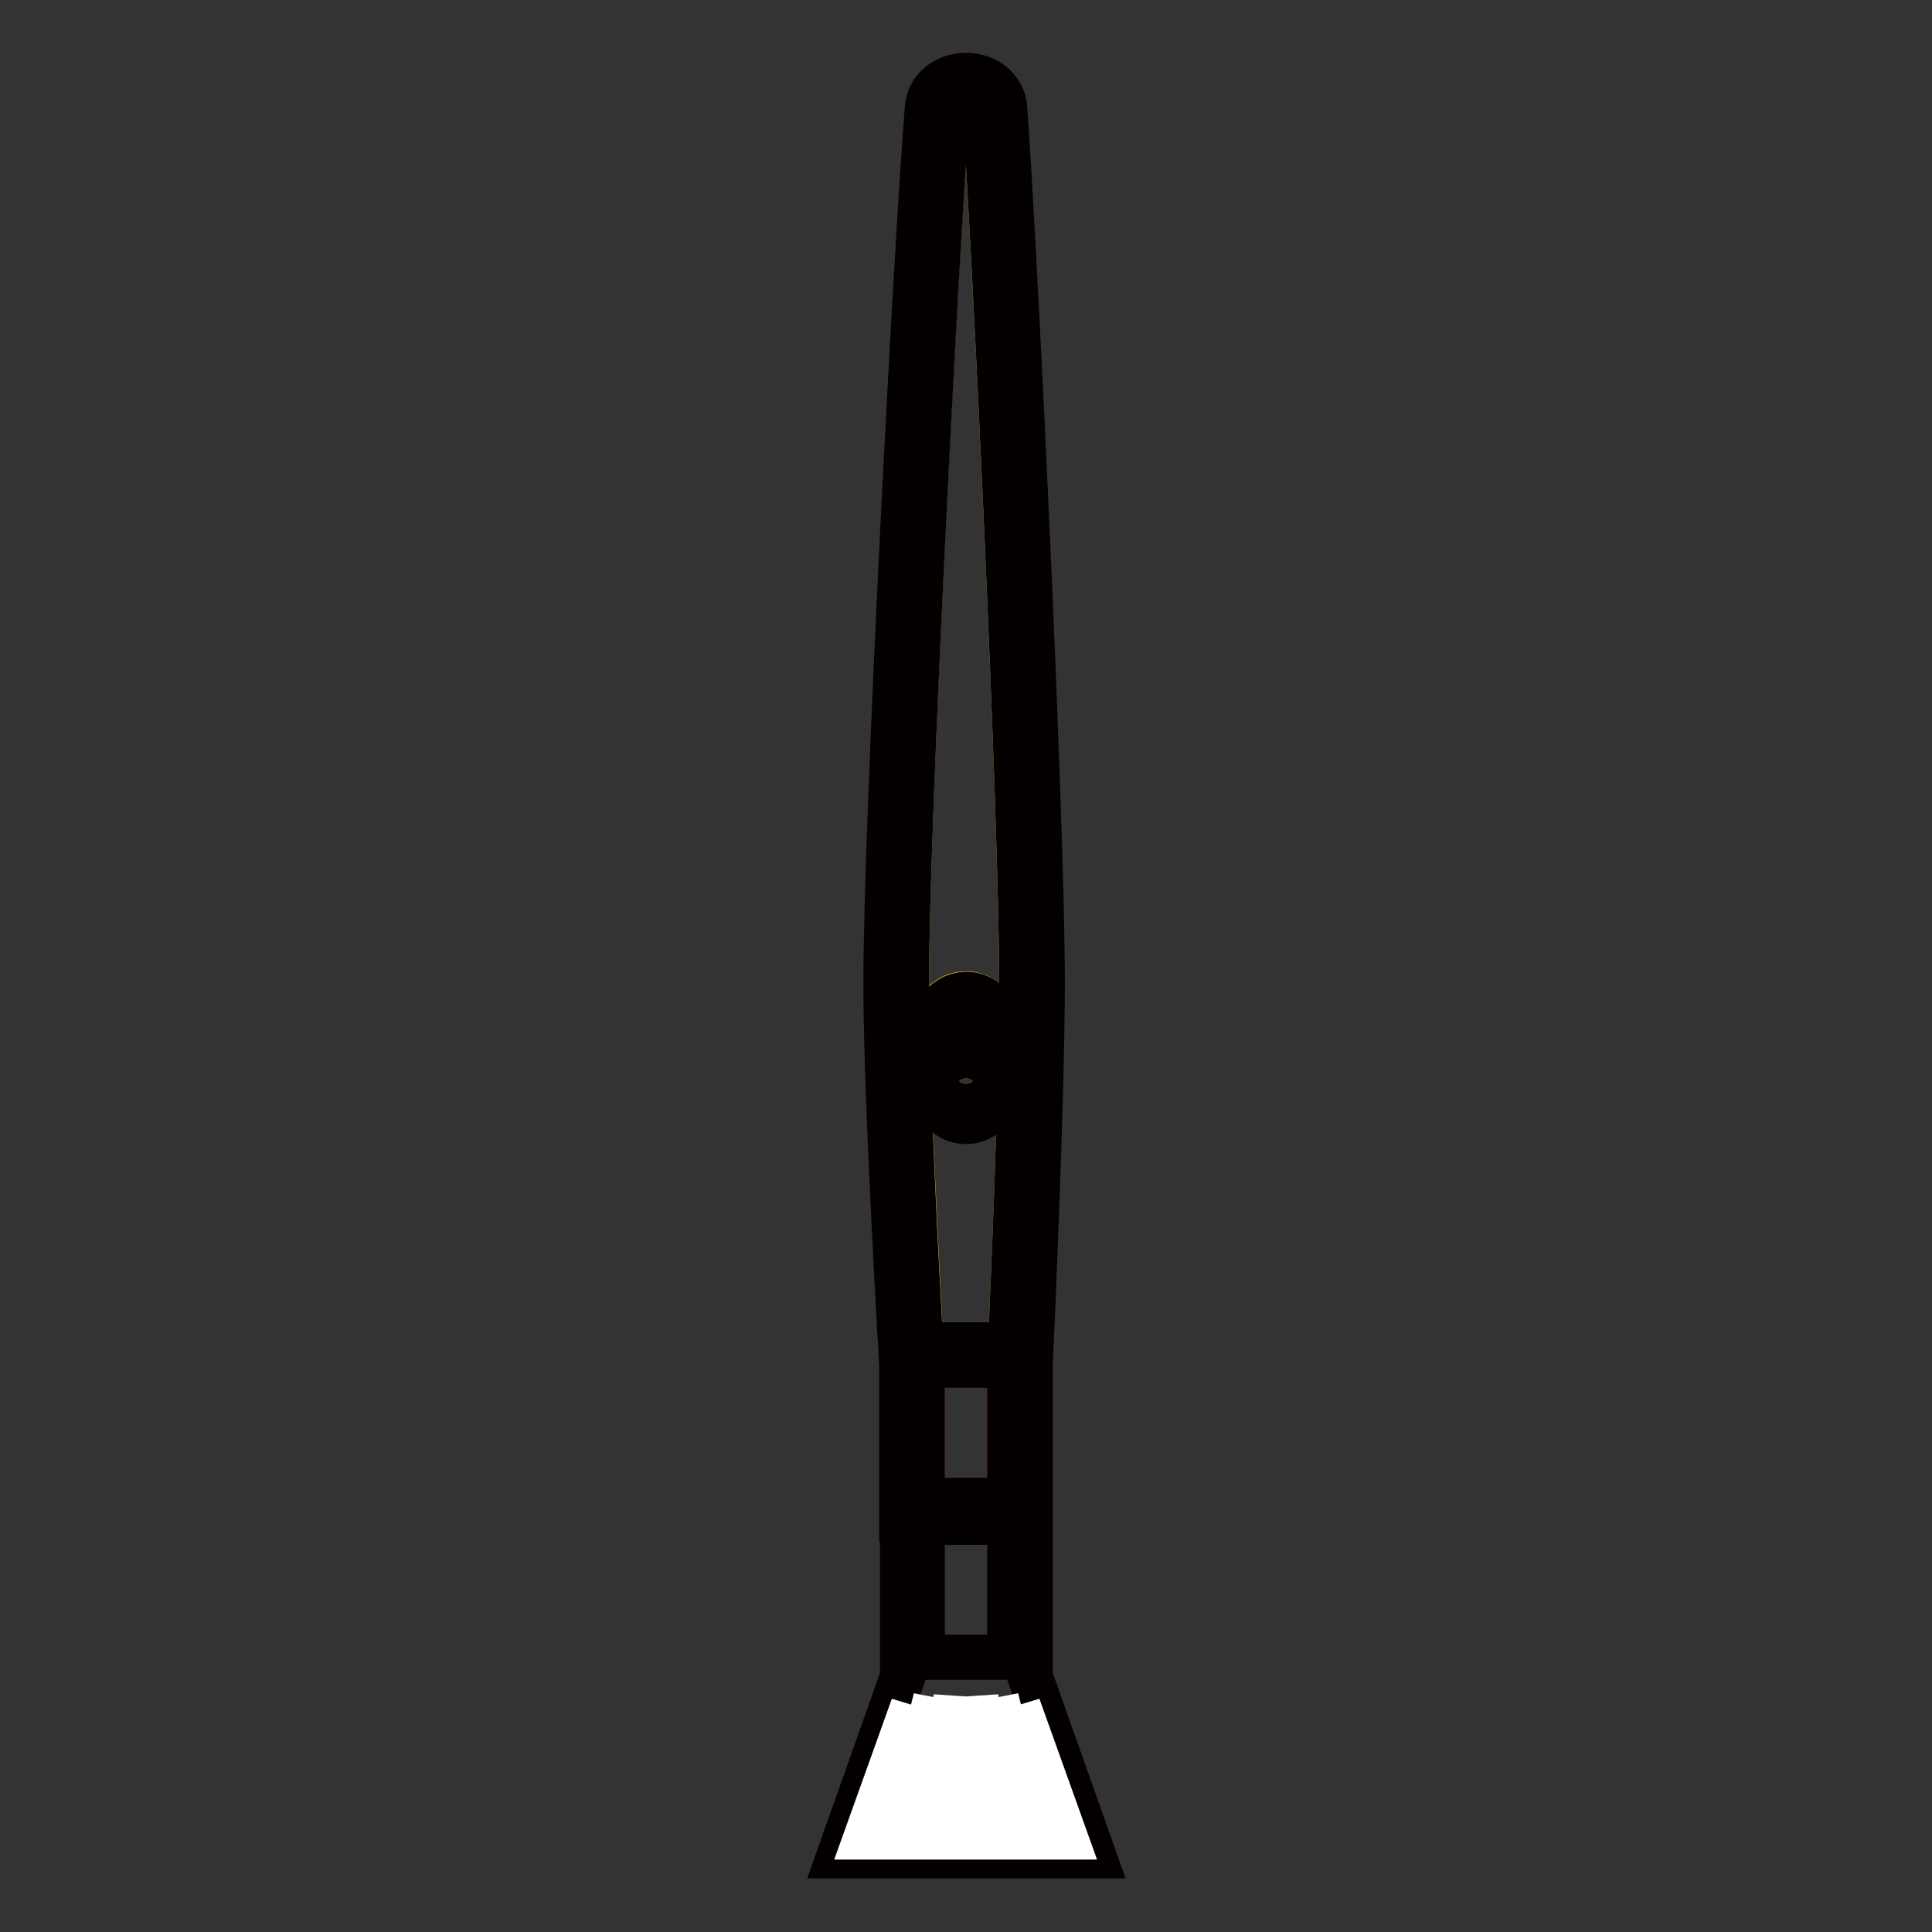
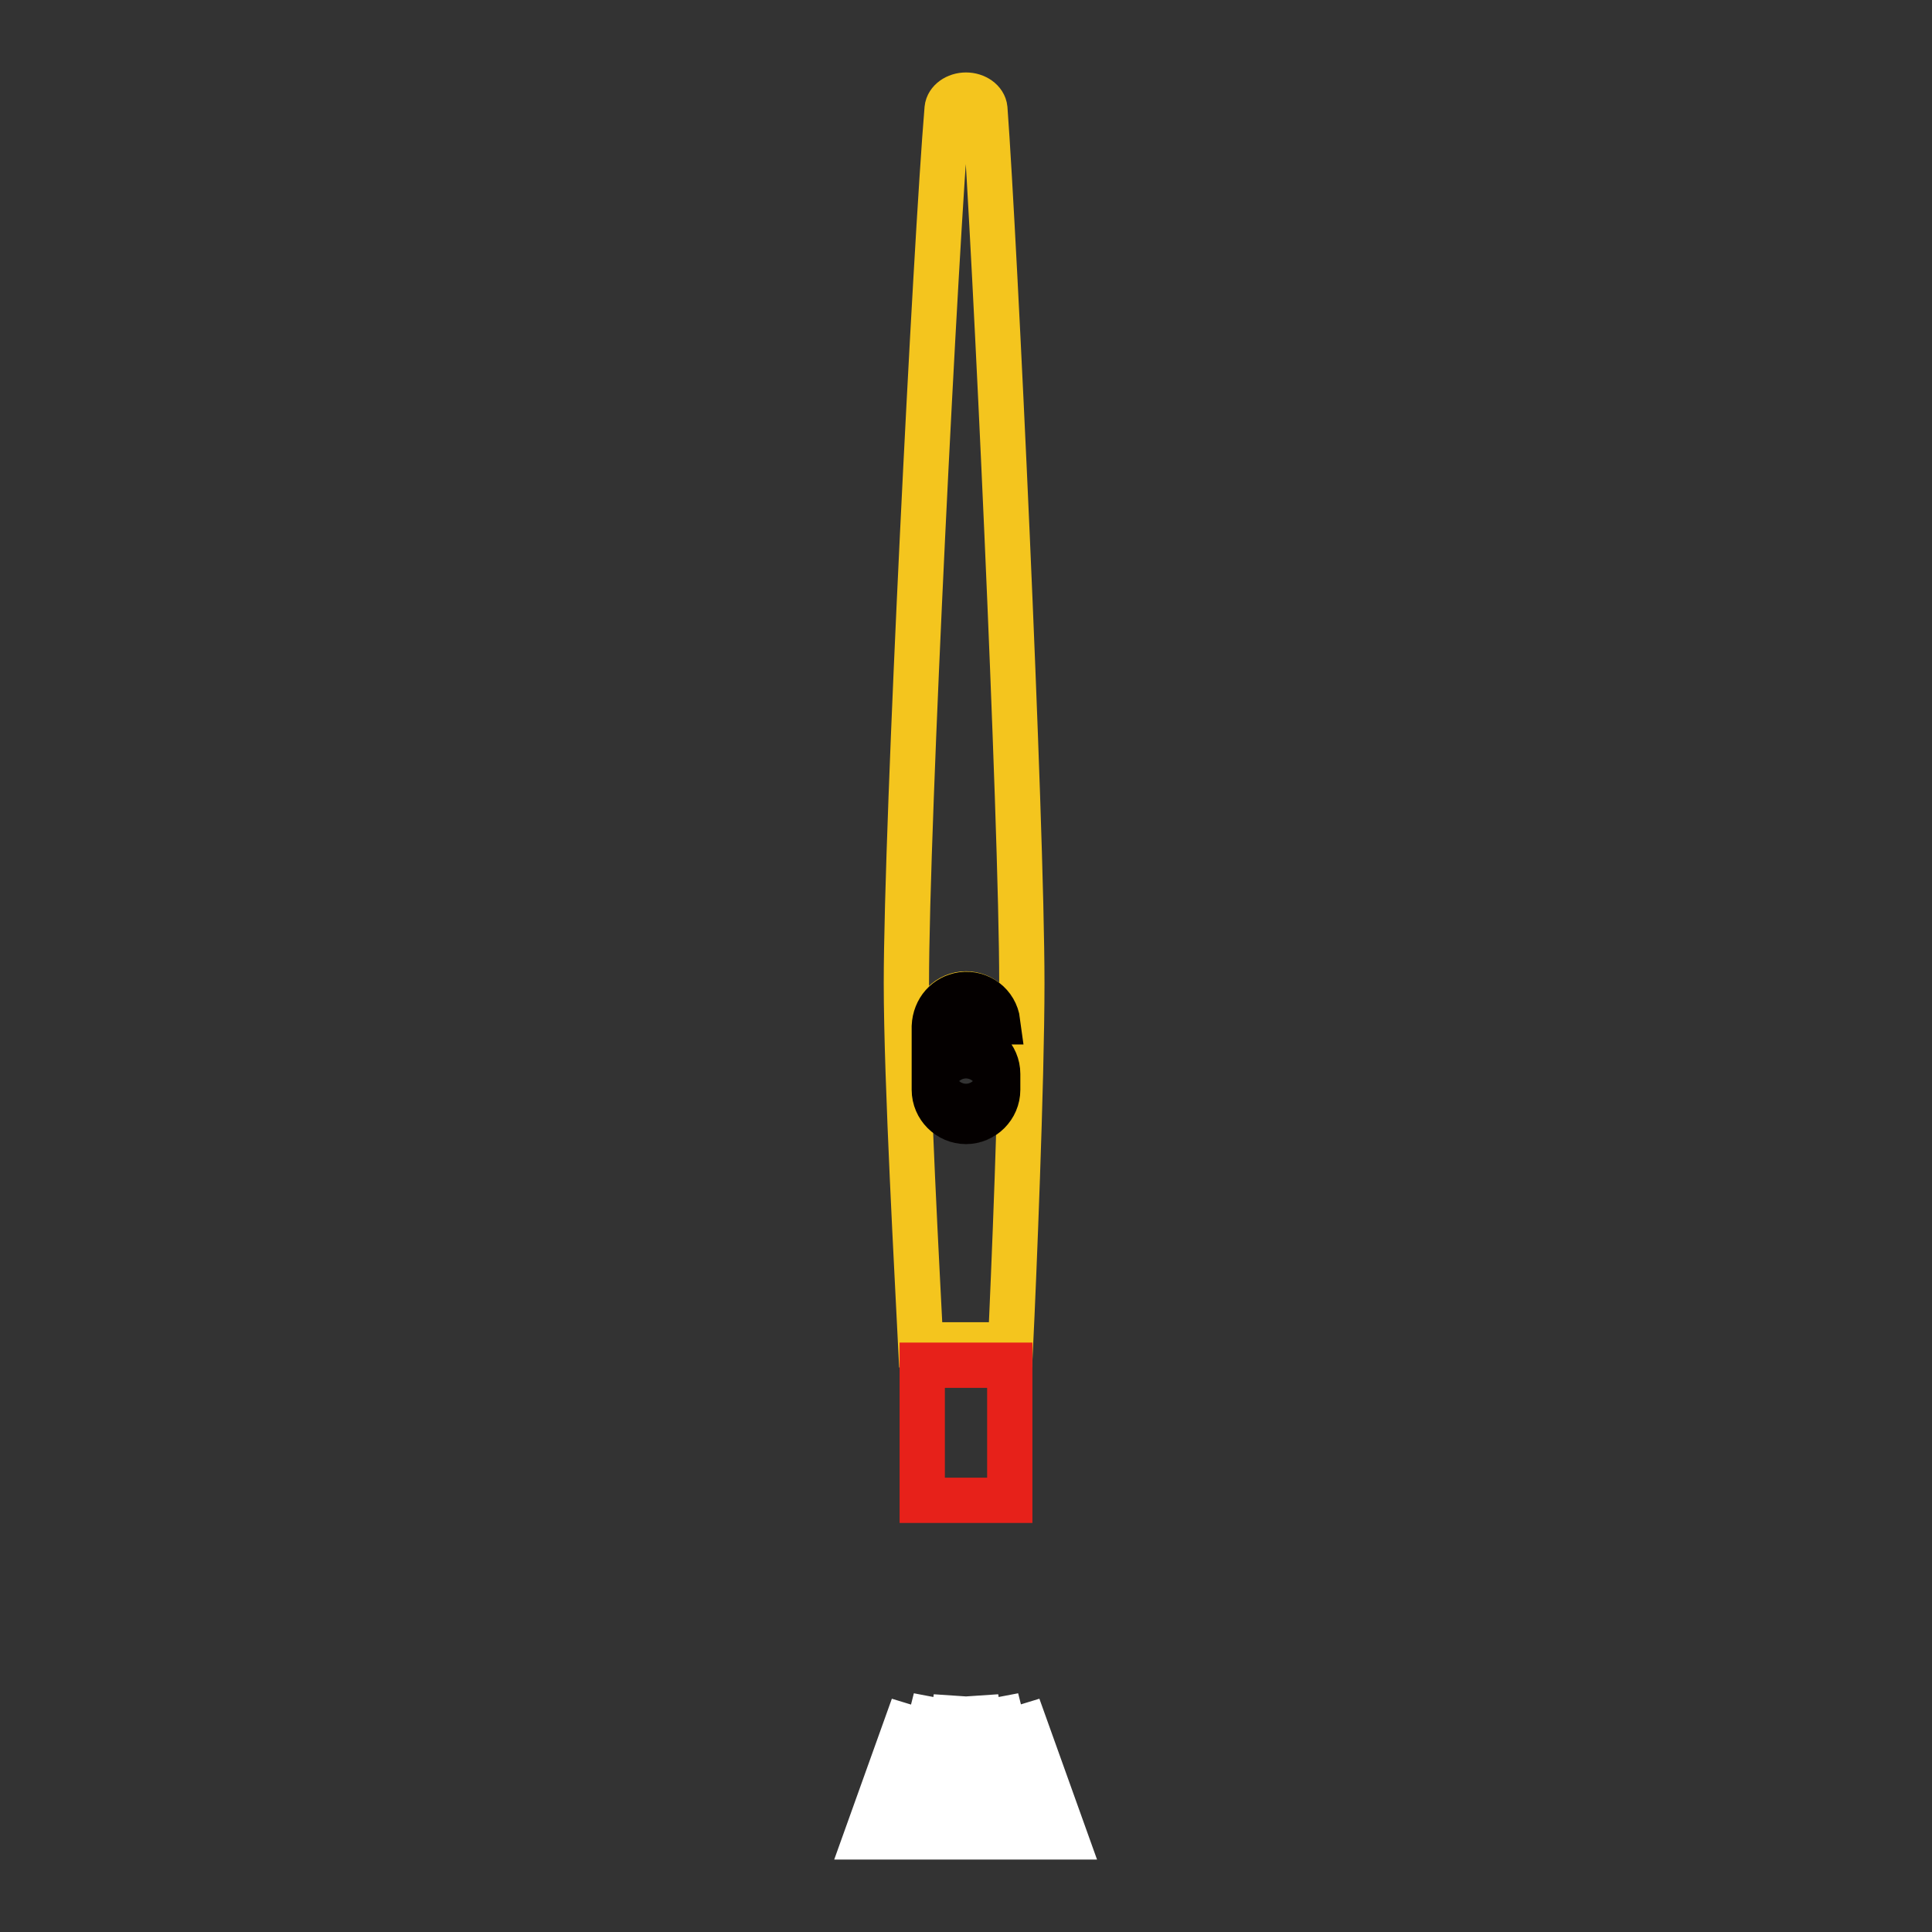
<svg xmlns="http://www.w3.org/2000/svg" version="1.1" x="0px" y="0px" viewBox="0 0 256 256" enable-background="new 0 0 256 256" xml:space="preserve">
  <rect x="0" y="0" width="256" height="256" fill="#333333" stroke="none" />
  <g>
    <path stroke-width="6" fill-opacity="0" stroke="#f4c51e" d="M122,178.2h11.9c0.4-8.3,1.5-34.8,1.5-47.9c0-21.8-3.6-98.4-4.9-115.9c-0.1-1-1.2-1.8-2.5-1.8 s-2.4,0.8-2.5,1.8c-1.5,17.8-5.4,94.6-5.4,115.9C120.1,143.2,121.6,170,122,178.2z M123.8,142.2v-6.3c0-2.3,1.9-4.2,4.2-4.2 c2.1,0,3.9,1.6,4.2,3.7h-2.7c-0.3-0.8-1.2-1.3-2-1c-0.6,0.2-1,0.8-1,1.5v2.4c2.2-0.9,4.6,0.2,5.5,2.3c0.2,0.5,0.3,1,0.3,1.6v2.1 c0,2.3-1.9,4.2-4.2,4.2c-2.3,0-4.2-1.9-4.2-4.2L123.8,142.2z" />
-     <path stroke-width="6" fill-opacity="0" stroke="#f4c51e" d="M128,145.9c0.9,0,1.6-0.7,1.6-1.6l0,0v-2.1c0-0.9-0.7-1.6-1.6-1.6c-0.9,0-1.6,0.7-1.6,1.6c0,0,0,0,0,0v2.1 C126.4,145.2,127.1,145.9,128,145.9z" />
-     <path stroke-width="6" fill-opacity="0" stroke="#1b499e" d="M122.2,201.7h11.6v17.9h-11.6V201.7z" />
    <path stroke-width="6" fill-opacity="0" stroke="#e7211a" d="M122.2,180.9h11.6v17.9h-11.6V180.9z" />
-     <path stroke-width="6" fill-opacity="0" stroke="#040000" d="M119.6,201.4v20.8l-8.4,23.7h33.7l-8.4-23.7v-41.4c0,0,1.6-34.8,1.6-50.5c0-22.1-3.7-99.1-5-116.1 c-0.2-2.4-2.4-4.2-5.1-4.2c-2.7,0-4.9,1.8-5.1,4.2c-1.4,17-5.5,94-5.5,116.2c0,15.5,2.1,50.5,2.1,50.5V201.4L119.6,201.4z  M134.4,243.4l-2.4-18.3l4.6,18.3H134.4z M119.4,243.4l4.6-18.3l-2.4,18.3H119.4z M121,226.1l-4.3,17.3h-1.8L121,226.1z  M126.7,224.9L126.7,224.9l0,18.5h-2.5L126.7,224.9z M129.3,224.9L129.3,224.9l2.5,18.5h-2.5V224.9z M139.3,243.4l-4.3-17.3 l6.2,17.3H139.3z M128,12.6c1.3,0,2.4,0.8,2.5,1.8c1.3,17.5,4.9,94.1,4.9,115.9c0,13-1.1,39.6-1.5,47.9H122 c-0.5-8.3-1.9-35-1.9-47.9c0-21.4,4-98.1,5.4-115.9C125.6,13.4,126.7,12.6,128,12.6L128,12.6z M122.2,180.9h11.6v17.9h-11.6V180.9z  M122.2,219.6v-17.9h11.6v17.9H122.2z" />
    <path stroke-width="6" fill-opacity="0" stroke="#ffffff" d="M139.3,243.4h1.8l-6.2-17.3L139.3,243.4z M121,226.1l-6.2,17.3h1.8L121,226.1z M119.4,243.4h2.2l2.4-18.3 L119.4,243.4z M132,225.1l2.4,18.3h2.2L132,225.1z M126.7,224.9L126.7,224.9l-2.5,18.5h2.5V224.9z M129.3,224.9L129.3,224.9l0,18.5 h2.5L129.3,224.9z" />
    <path stroke-width="6" fill-opacity="0" stroke="#040000" d="M128,148.6c2.3,0,4.2-1.9,4.2-4.2v-2.1c0-2.3-1.9-4.2-4.2-4.2c-0.5,0-1.1,0.1-1.6,0.3v-2.4 c0-0.9,0.7-1.6,1.6-1.6c0.7,0,1.3,0.4,1.5,1h2.7c-0.3-2.3-2.4-3.9-4.7-3.6c-2.1,0.3-3.6,2-3.7,4.2v8.4 C123.8,146.7,125.7,148.6,128,148.6L128,148.6z M126.4,142.2c0-0.9,0.7-1.6,1.6-1.6s1.6,0.7,1.6,1.6l0,0v2.1c0,0.9-0.7,1.6-1.6,1.6 c-0.9,0-1.6-0.7-1.6-1.6V142.2z" />
  </g>
</svg>